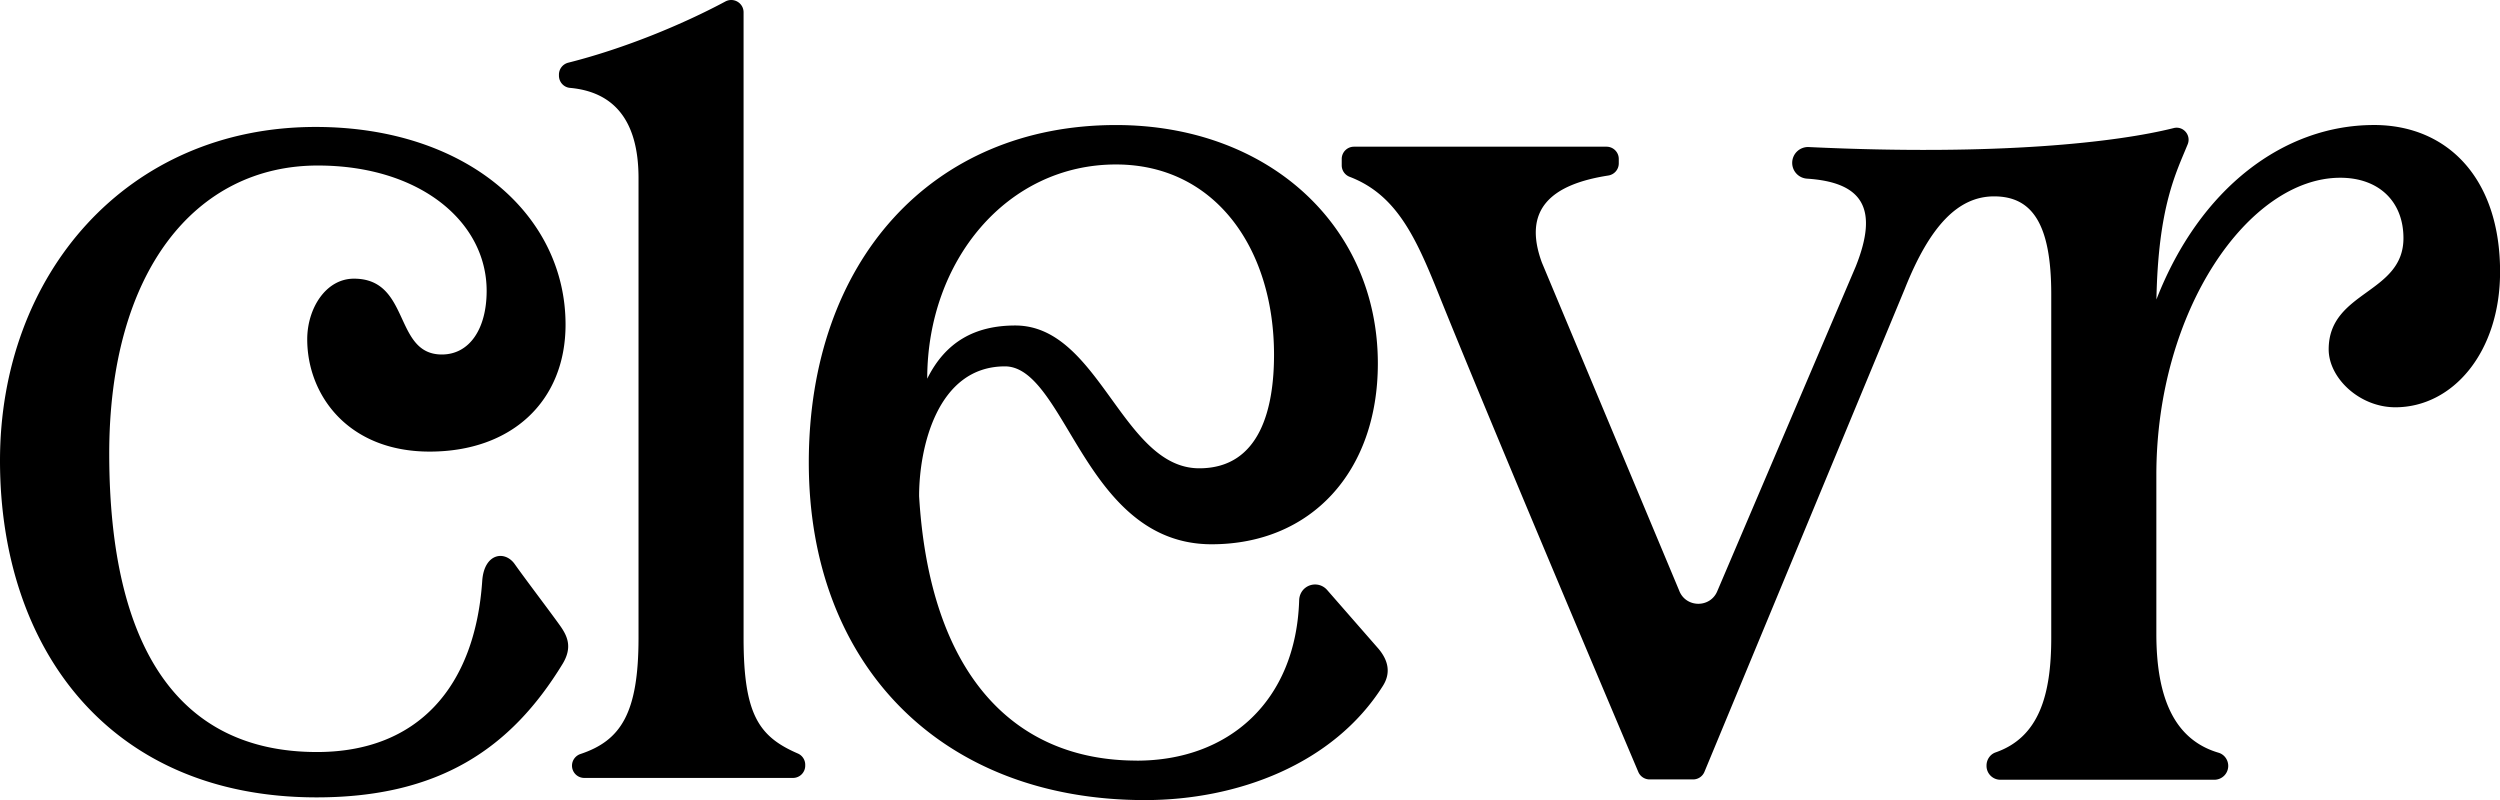
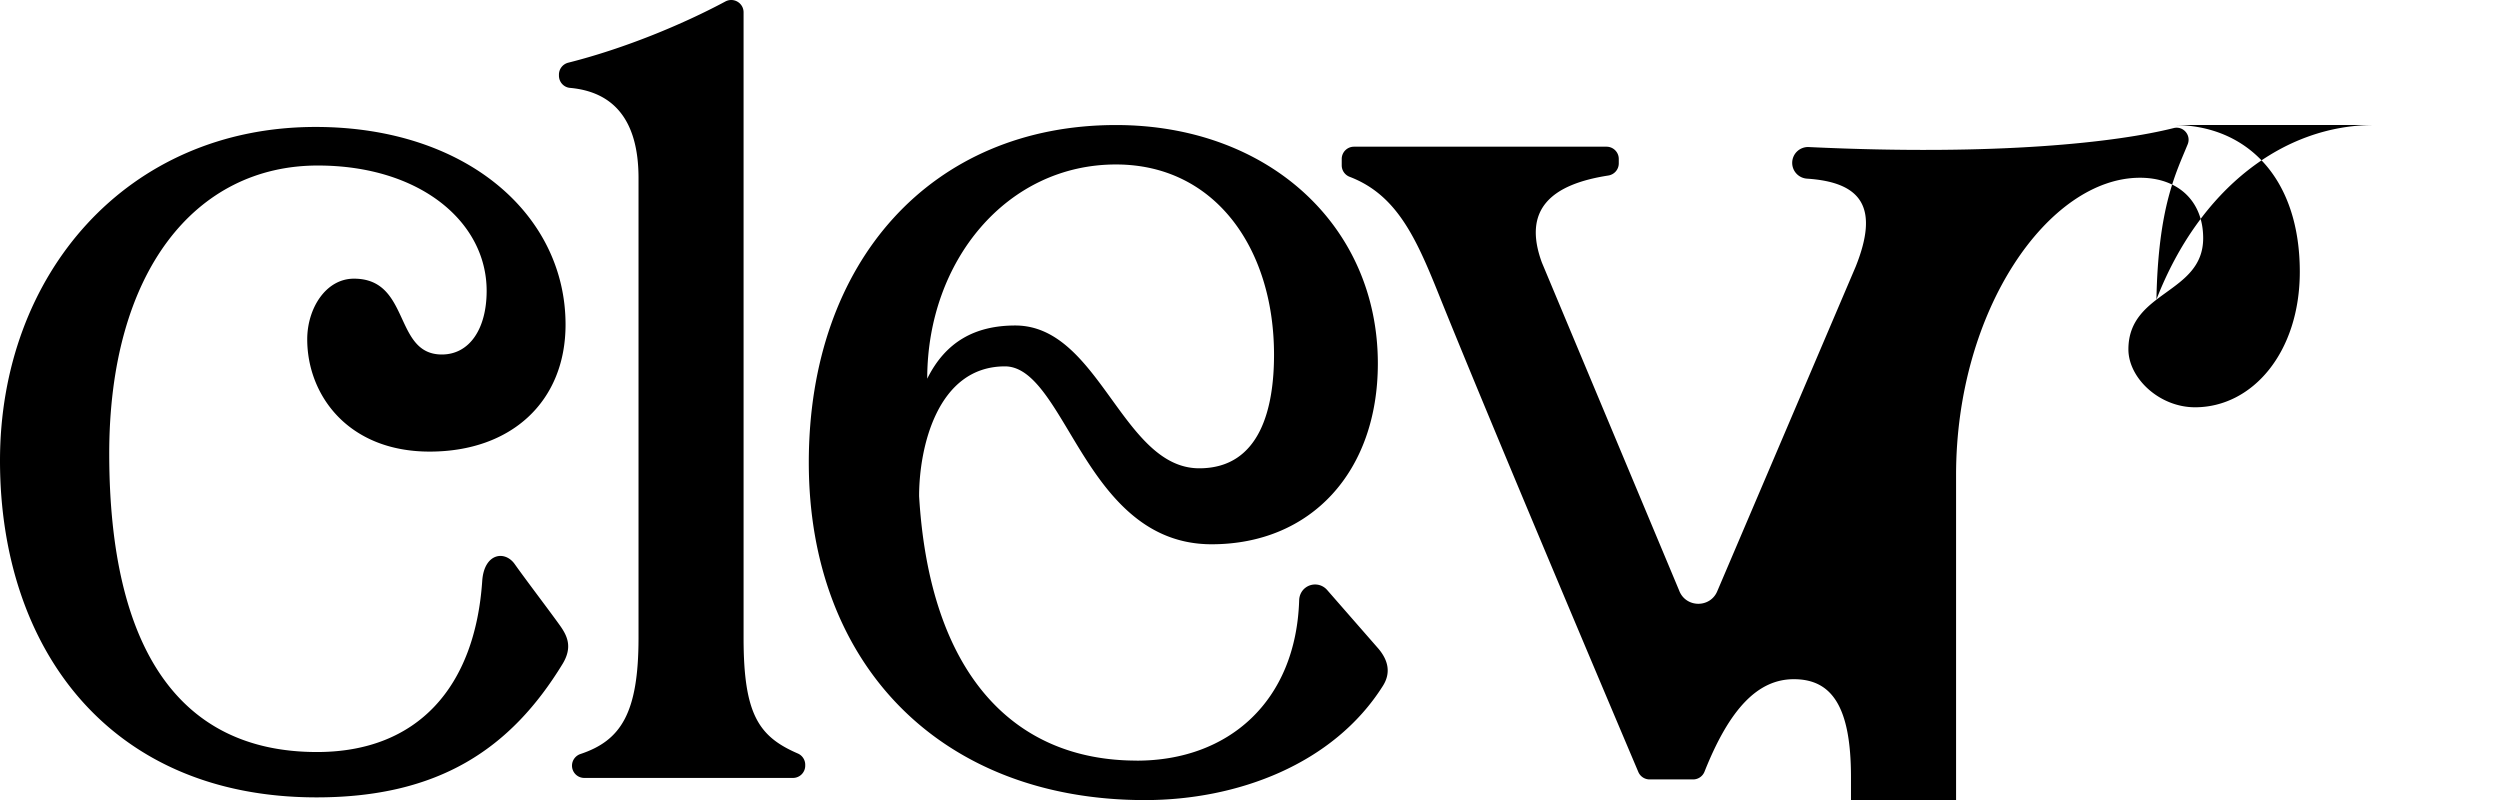
<svg xmlns="http://www.w3.org/2000/svg" fill="currentColor" viewBox="0 0 1000 320.03">
-   <path d="M126.8 300.81c-55.21 0-82.96-41.48-83.11-118.84-.14-73.62 34.66-115.76 83.42-115.76 40.83 0 67.55 22.48 67.55 50.13 0 15.2-6.86 25.46-17.92 25.46-19.43 0-12.4-30.33-35.16-30.33-11.36 0-18.69 12.05-18.69 24.23 0 22.27 16.28 44.94 48.97 44.94s54.36-20.04 54.36-50.8c0-43.87-39.56-78.94-99.7-79.06C50.87 50.63-.15 109.69 0 184.62c.15 74.93 43.78 134.17 126.3 134.33 49.58.1 78.23-19.84 98.68-53.3 4.1-6.7 2.02-11.2-.97-15.41-3.79-5.34-13.83-18.52-18.13-24.61-3.97-5.61-12.24-4.35-12.99 6.76-2.87 42.34-25.74 68.42-66.1 68.42Zm96.78-270.53c0 2.51 1.9 4.65 4.4 4.87 16.93 1.52 27.43 12.26 27.43 36.08v183.91c0 30.11-7.04 41.07-23.21 46.46-1.98.66-3.35 2.47-3.4 4.56a4.9 4.9 0 0 0 4.9 5.01h83.49c2.71 0 4.9-2.2 4.9-4.9v-.38c0-1.96-1.18-3.73-2.98-4.5-15.66-6.77-21.68-15.67-21.68-46.24V4.93c0-3.74-3.99-6.1-7.29-4.33-17.11 9.17-40.39 18.82-62.82 24.47-2.19.55-3.74 2.5-3.74 4.76v.45Zm231.14 273.96c-49.69 0-82.88-35.16-87.08-105.79v-.04c0-19.26 7.23-51.86 34.35-51.86 9.99 0 17.32 12.25 25.81 26.43 11.93 19.93 26.77 44.73 56.86 44.73 39.77 0 66.48-29.05 66.48-72.29 0-55.28-44.05-95.4-104.73-95.4-73.51 0-122.89 54.25-122.89 135.01s52.78 135.01 134.46 135.01c36.92 0 75.4-14.31 95.2-45.72 3.19-5.07 2.21-10.06-1.77-14.8l-20.58-23.55a6.37 6.37 0 0 0-8.76-.79c-1.49 1.18-2.34 2.98-2.4 4.88-1.27 40.57-28.32 64.2-64.95 64.2Zm-8.31-238.45c39.57 0 63.2 33.55 63.2 76.12 0 20.72-5.19 45.41-29.91 45.41-30.84 0-39.92-57.12-73.59-57.12-16.09 0-27.92 6.53-35.22 21.28 0-47.12 31.81-85.69 75.52-85.69Zm503.15-15.78c-36.08 0-69.69 25.32-86.99 69.78.71-37.11 7.84-50.61 12.5-62.06 1.49-3.65-1.77-7.46-5.59-6.5-22.53 5.66-70.17 11.19-145.97 7.59a6.333 6.333 0 0 0-6.63 6.33c0 3.34 2.6 6.09 5.93 6.31 22.13 1.46 28.84 11.76 19.47 35.18l-55.3 129.67c-2.77 7.03-12.75 6.91-15.35-.18l-54.87-131.09c-7.76-21.11 3.46-31.25 26.56-34.83 2.4-.37 4.19-2.42 4.19-4.85v-1.78c0-2.71-2.2-4.9-4.9-4.9H541.59c-2.71 0-4.9 2.2-4.9 4.9v2.57c0 2.03 1.26 3.84 3.16 4.57 18.55 7.09 26.31 23.78 35.41 46.42 20.56 51.16 71.4 171.19 80.07 191.64a4.901 4.901 0 0 0 4.51 2.99h17.4c1.98 0 3.77-1.19 4.53-3.02l80.11-193.13c10.1-25.44 21.47-37.1 35.82-37.07 15.14.03 22.8 10.98 22.8 39.13v137.47c0 22.93-4.93 39.78-22.26 45.81-2.21.77-3.63 2.92-3.63 5.25v.15a5.54 5.54 0 0 0 5.54 5.54h85.6a5.54 5.54 0 0 0 5.54-5.54c0-2.41-1.56-4.59-3.87-5.27-17.48-5.15-24.88-21.6-24.88-47.57V190c0-66.07 37.06-118.9 73.57-118.9 15.36 0 25.27 9.43 25.27 24.17 0 22.31-29.91 21.08-29.91 44.47 0 11.47 12.33 23.17 26.65 23.17 22.99 0 41.91-21.98 41.91-54.21 0-37.33-21.01-58.7-50.45-58.7Z" />
+   <path d="M126.8 300.81c-55.21 0-82.96-41.48-83.11-118.84-.14-73.62 34.66-115.76 83.42-115.76 40.83 0 67.55 22.48 67.55 50.13 0 15.2-6.86 25.46-17.92 25.46-19.43 0-12.4-30.33-35.16-30.33-11.36 0-18.69 12.05-18.69 24.23 0 22.27 16.28 44.94 48.97 44.94s54.36-20.04 54.36-50.8c0-43.87-39.56-78.94-99.7-79.06C50.87 50.63-.15 109.69 0 184.62c.15 74.93 43.78 134.17 126.3 134.33 49.58.1 78.23-19.84 98.68-53.3 4.1-6.7 2.02-11.2-.97-15.41-3.79-5.34-13.83-18.52-18.13-24.61-3.97-5.61-12.24-4.35-12.99 6.76-2.87 42.34-25.74 68.42-66.1 68.42Zm96.78-270.53c0 2.51 1.9 4.65 4.4 4.87 16.93 1.52 27.43 12.26 27.43 36.08v183.91c0 30.11-7.04 41.07-23.21 46.46-1.98.66-3.35 2.47-3.4 4.56a4.9 4.9 0 0 0 4.9 5.01h83.49c2.71 0 4.9-2.2 4.9-4.9v-.38c0-1.96-1.18-3.73-2.98-4.5-15.66-6.77-21.68-15.67-21.68-46.24V4.93c0-3.74-3.99-6.1-7.29-4.33-17.11 9.17-40.39 18.82-62.82 24.47-2.19.55-3.74 2.5-3.74 4.76v.45Zm231.14 273.96c-49.69 0-82.88-35.16-87.08-105.79v-.04c0-19.26 7.23-51.86 34.35-51.86 9.99 0 17.32 12.25 25.81 26.43 11.93 19.93 26.77 44.73 56.86 44.73 39.77 0 66.48-29.05 66.48-72.29 0-55.28-44.05-95.4-104.73-95.4-73.51 0-122.89 54.25-122.89 135.01s52.78 135.01 134.46 135.01c36.92 0 75.4-14.31 95.2-45.72 3.19-5.07 2.21-10.06-1.77-14.8l-20.58-23.55a6.37 6.37 0 0 0-8.76-.79c-1.49 1.18-2.34 2.98-2.4 4.88-1.27 40.57-28.32 64.2-64.95 64.2Zm-8.31-238.45c39.57 0 63.2 33.55 63.2 76.12 0 20.72-5.19 45.41-29.91 45.41-30.84 0-39.92-57.12-73.59-57.12-16.09 0-27.92 6.53-35.22 21.28 0-47.12 31.81-85.69 75.52-85.69Zm503.15-15.78c-36.08 0-69.69 25.32-86.99 69.78.71-37.11 7.84-50.61 12.5-62.06 1.49-3.65-1.77-7.46-5.59-6.5-22.53 5.66-70.17 11.19-145.97 7.59a6.333 6.333 0 0 0-6.63 6.33c0 3.34 2.6 6.09 5.93 6.31 22.13 1.46 28.84 11.76 19.47 35.18l-55.3 129.67c-2.77 7.03-12.75 6.91-15.35-.18l-54.87-131.09c-7.76-21.11 3.46-31.25 26.56-34.83 2.4-.37 4.19-2.42 4.19-4.85v-1.78c0-2.71-2.2-4.9-4.9-4.9H541.59c-2.71 0-4.9 2.2-4.9 4.9v2.57c0 2.03 1.26 3.84 3.16 4.57 18.55 7.09 26.31 23.78 35.41 46.42 20.56 51.16 71.4 171.19 80.07 191.64a4.901 4.901 0 0 0 4.51 2.99h17.4c1.98 0 3.77-1.19 4.53-3.02c10.1-25.44 21.47-37.1 35.82-37.07 15.14.03 22.8 10.98 22.8 39.13v137.47c0 22.93-4.93 39.78-22.26 45.81-2.21.77-3.63 2.92-3.63 5.25v.15a5.54 5.54 0 0 0 5.54 5.54h85.6a5.54 5.54 0 0 0 5.54-5.54c0-2.41-1.56-4.59-3.87-5.27-17.48-5.15-24.88-21.6-24.88-47.57V190c0-66.07 37.06-118.9 73.57-118.9 15.36 0 25.27 9.43 25.27 24.17 0 22.31-29.91 21.08-29.91 44.47 0 11.47 12.33 23.17 26.65 23.17 22.99 0 41.91-21.98 41.91-54.21 0-37.33-21.01-58.7-50.45-58.7Z" />
</svg>